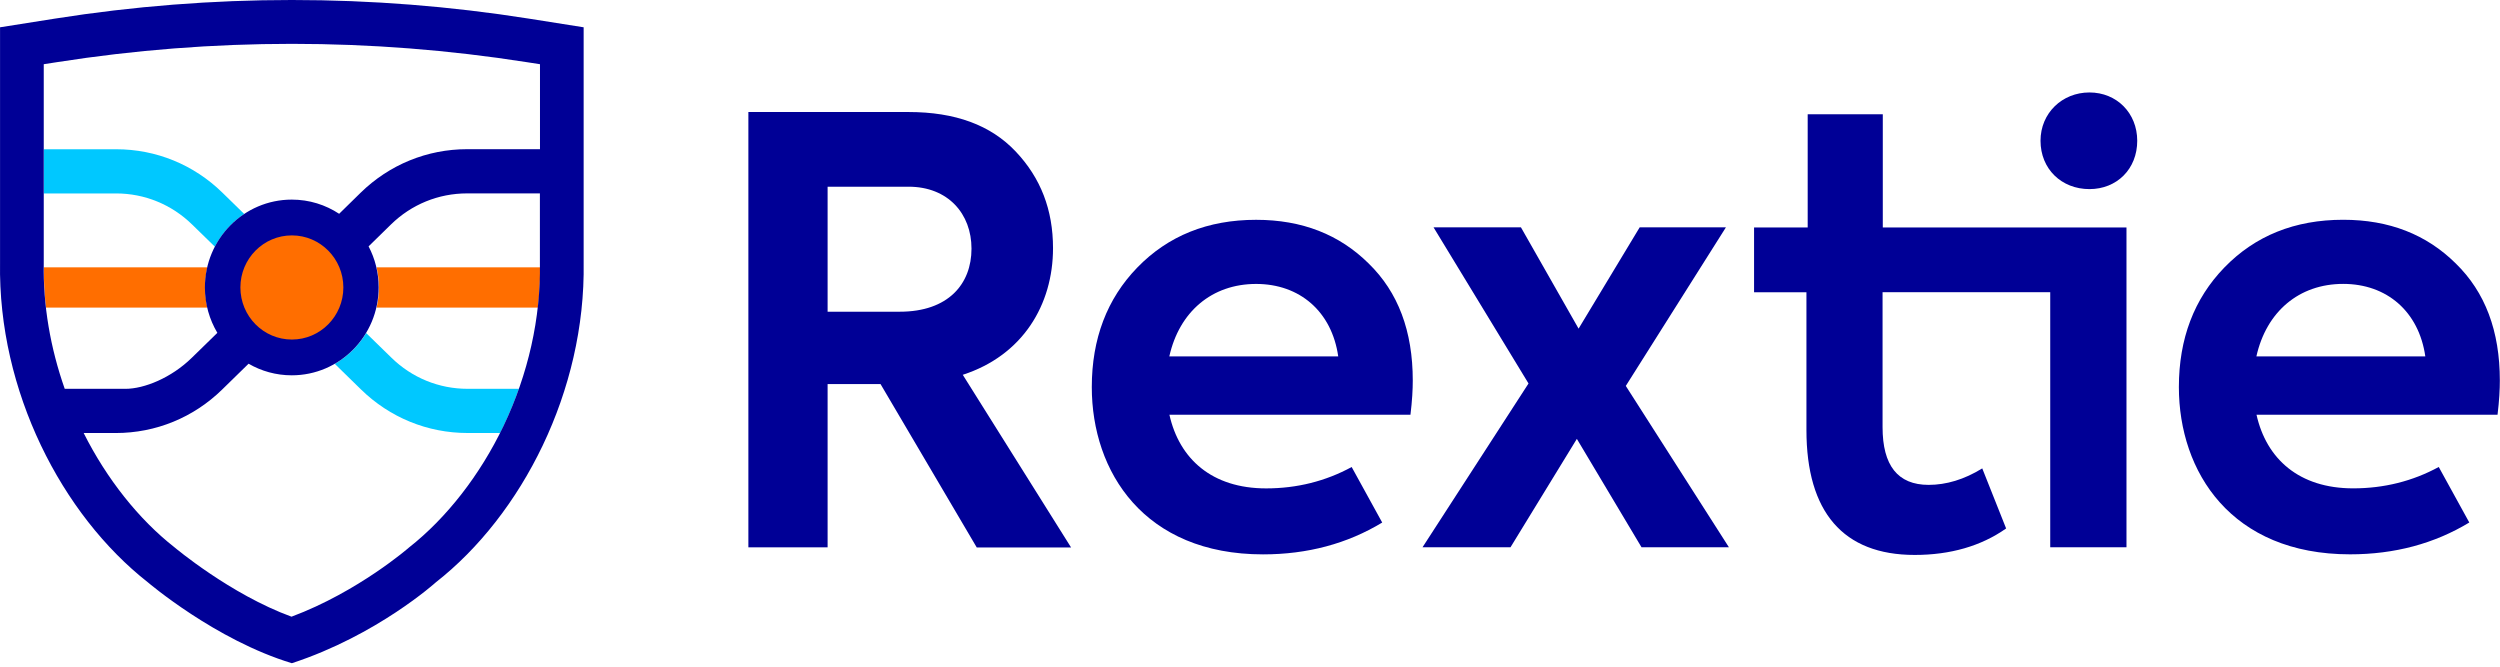
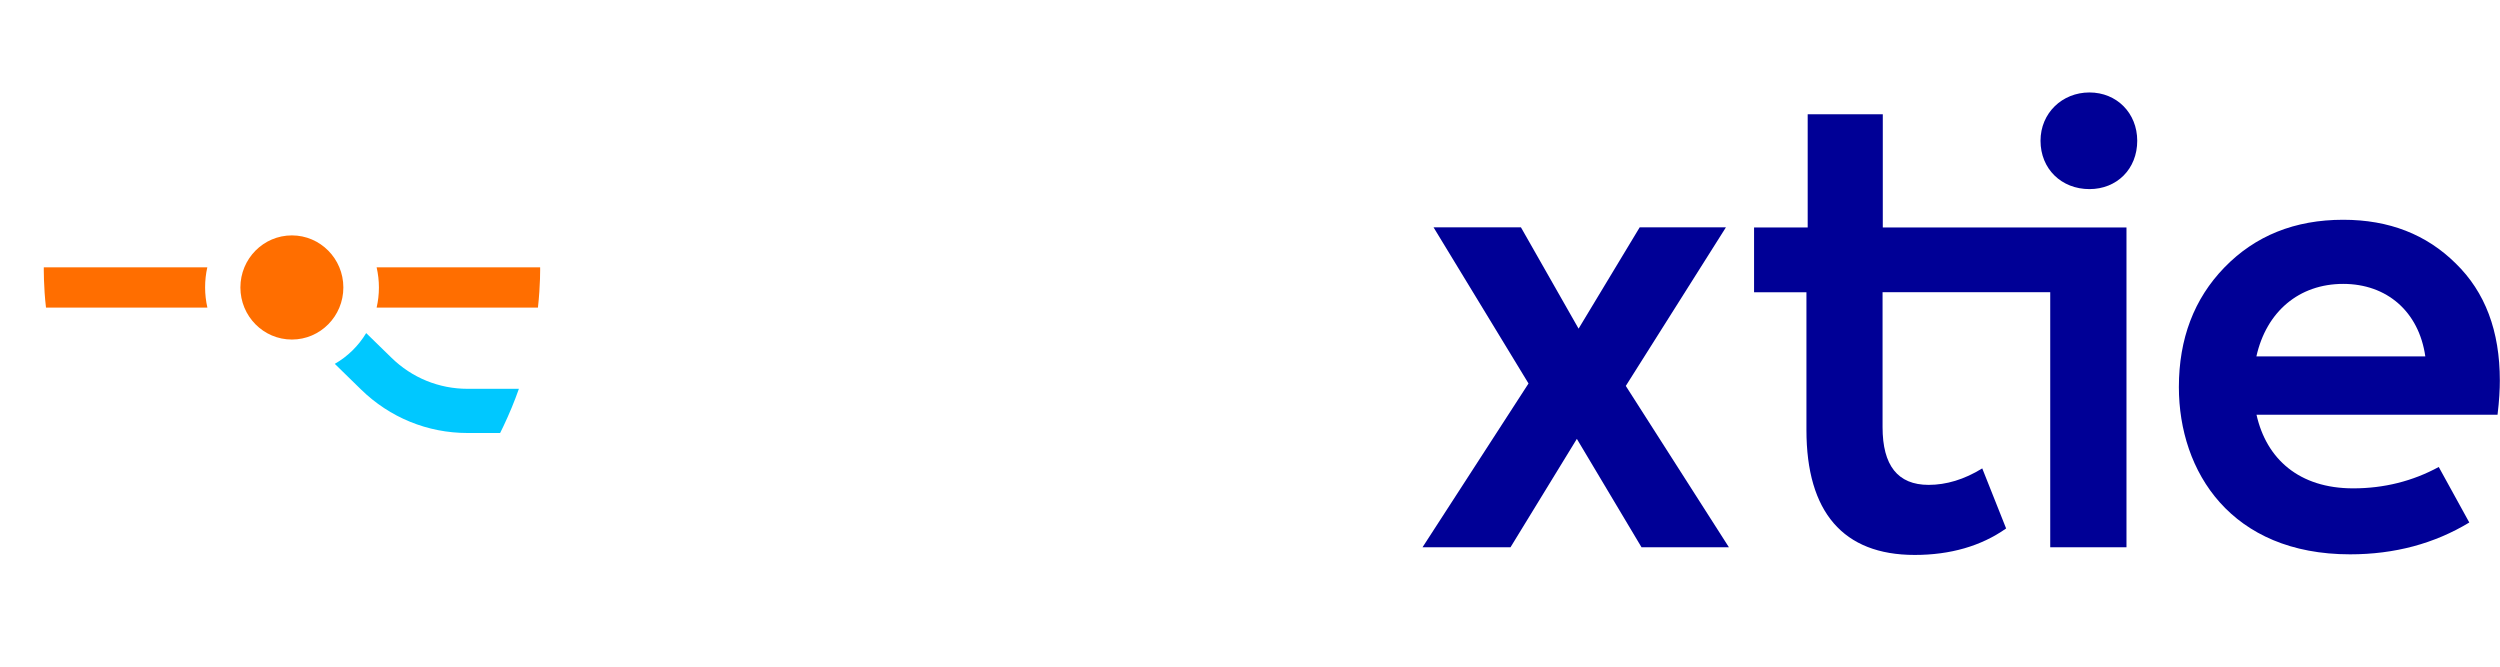
<svg xmlns="http://www.w3.org/2000/svg" width="120" height="32" viewBox="0 0 120 32" fill="none">
  <path d="M9.845 13.799C9.845 14.13 9.884 14.456 9.955 14.766H2.208C2.09 13.783 2.102 12.832 2.102 12.832H9.951C9.88 13.143 9.845 13.465 9.845 13.799Z" fill="#FF6E00" />
  <path d="M25.927 12.832C25.927 12.832 25.943 13.672 25.821 14.766H18.078C18.149 14.456 18.188 14.133 18.188 13.799C18.188 13.469 18.149 13.143 18.078 12.832H25.927Z" fill="#FF6E00" />
-   <path d="M11.721 10.269C11.131 10.663 10.643 11.204 10.313 11.841L9.223 10.778C8.239 9.815 6.941 9.285 5.572 9.285H2.102V7.164H5.576C7.492 7.164 9.305 7.904 10.682 9.254L11.721 10.269Z" fill="#00C8FF" />
  <path d="M24.907 18.663C24.695 19.268 24.447 19.865 24.167 20.454C24.116 20.566 24.061 20.677 24.006 20.784H22.44C20.524 20.784 18.71 20.044 17.329 18.695L16.07 17.465C16.688 17.111 17.207 16.601 17.577 15.988L18.789 17.17C19.773 18.134 21.071 18.663 22.44 18.663H24.907V18.663Z" fill="#00C8FF" />
-   <path d="M28.015 12.598V1.31L25.379 0.893C17.845 -0.298 10.173 -0.298 2.639 0.893L0.002 1.31V12.598C-0.1 18.767 2.969 24.714 7.096 27.95C7.096 27.95 10.35 30.728 14.009 31.834C18.109 30.493 20.922 27.95 20.922 27.95C25.049 24.718 28.114 18.767 28.015 12.598ZM2.1 12.634V3.082L2.745 2.982C10.208 1.812 17.806 1.812 25.273 2.982L25.919 3.082V7.161H22.421C20.505 7.161 18.691 7.902 17.31 9.251L16.279 10.262C15.626 9.832 14.847 9.581 14.005 9.581C11.703 9.581 9.835 11.472 9.835 13.8C9.835 14.596 10.055 15.341 10.433 15.977L9.209 17.171C8.225 18.135 6.927 18.664 6.018 18.664H3.107C2.414 16.694 2.064 14.64 2.1 12.634ZM24.164 20.455C23.046 22.795 21.437 24.861 19.635 26.278C19.635 26.278 17.208 28.399 13.993 29.601C11.058 28.531 8.379 26.274 8.379 26.274C6.66 24.929 5.121 22.986 4.016 20.785H5.558C7.474 20.785 9.288 20.045 10.665 18.696L11.932 17.458C12.541 17.812 13.25 18.015 14.005 18.015C16.307 18.015 18.175 16.125 18.175 13.796C18.175 13.084 18.002 12.415 17.692 11.826L18.766 10.775C19.749 9.812 21.048 9.283 22.417 9.283H25.915V12.63C25.962 15.257 25.356 17.959 24.164 20.455Z" fill="#000096" />
  <path d="M14.01 16.298C15.374 16.298 16.481 15.179 16.481 13.798C16.481 12.418 15.374 11.299 14.01 11.299C12.645 11.299 11.539 12.418 11.539 13.798C11.539 15.179 12.645 16.298 14.01 16.298Z" fill="#FF6E00" />
-   <path d="M46.88 26.271L42.266 18.436H39.725V26.271H35.922V5.377H43.611C45.849 5.377 47.552 6.001 48.754 7.273C49.956 8.544 50.545 10.072 50.545 11.912C50.545 14.628 49.09 17.059 46.213 17.99L51.411 26.277H46.88V26.271ZM39.725 8.968V14.962H43.192C45.513 14.962 46.632 13.635 46.632 11.935C46.632 10.267 45.513 8.962 43.611 8.962H39.725V8.968Z" fill="#000096" />
-   <path d="M64.88 22.417C63.629 23.097 62.256 23.443 60.774 23.443C58.172 23.443 56.606 22.027 56.132 19.908H67.702C67.785 19.227 67.813 18.692 67.813 18.268C67.813 15.893 67.113 14.025 65.69 12.642C64.29 11.259 62.504 10.551 60.294 10.551C57.974 10.551 56.072 11.315 54.589 12.843C53.134 14.343 52.406 16.266 52.406 18.581C52.406 22.651 54.92 26.61 60.625 26.61C62.758 26.61 64.671 26.097 66.346 25.082L64.88 22.417ZM60.294 13.629C62.389 13.629 63.927 14.956 64.235 17.108H56.127C56.606 14.962 58.172 13.629 60.294 13.629Z" fill="#000096" />
  <path d="M82.988 26.269H78.793L75.689 21.066L72.504 26.269H68.281L73.369 18.407L68.81 10.912H73.005L75.772 15.775L78.705 10.912H82.844L78.038 18.524L82.988 26.269Z" fill="#000096" />
  <path d="M97.945 6.757C97.945 5.43 98.982 4.438 100.293 4.438C101.605 4.438 102.587 5.43 102.587 6.757C102.587 8.112 101.611 9.077 100.293 9.077C98.954 9.077 97.945 8.112 97.945 6.757Z" fill="#000096" />
  <path d="M90.374 10.918V5.486H86.769V10.918H84.195V14.029H86.709V20.642C86.709 24.574 88.467 26.637 91.907 26.637C93.61 26.637 95.093 26.213 96.294 25.366L95.148 22.483C94.282 23.018 93.417 23.274 92.574 23.274C91.091 23.274 90.363 22.343 90.363 20.503V14.024H98.411V26.269H102.071V10.918H90.374Z" fill="#000096" />
  <path d="M117.06 22.415C115.809 23.095 114.436 23.441 112.953 23.441C110.352 23.441 108.786 22.025 108.312 19.906H119.882C119.965 19.225 119.992 18.69 119.992 18.266C119.992 15.891 119.292 14.023 117.87 12.64C116.47 11.257 114.684 10.549 112.474 10.549C110.153 10.549 108.251 11.313 106.769 12.841C105.314 14.341 104.586 16.264 104.586 18.579C104.586 22.649 107.099 26.608 112.804 26.608C114.938 26.608 116.85 26.095 118.526 25.08L117.06 22.415ZM112.474 13.627C114.568 13.627 116.106 14.954 116.415 17.106H108.307C108.786 14.96 110.352 13.627 112.474 13.627Z" fill="#000096" />
</svg>